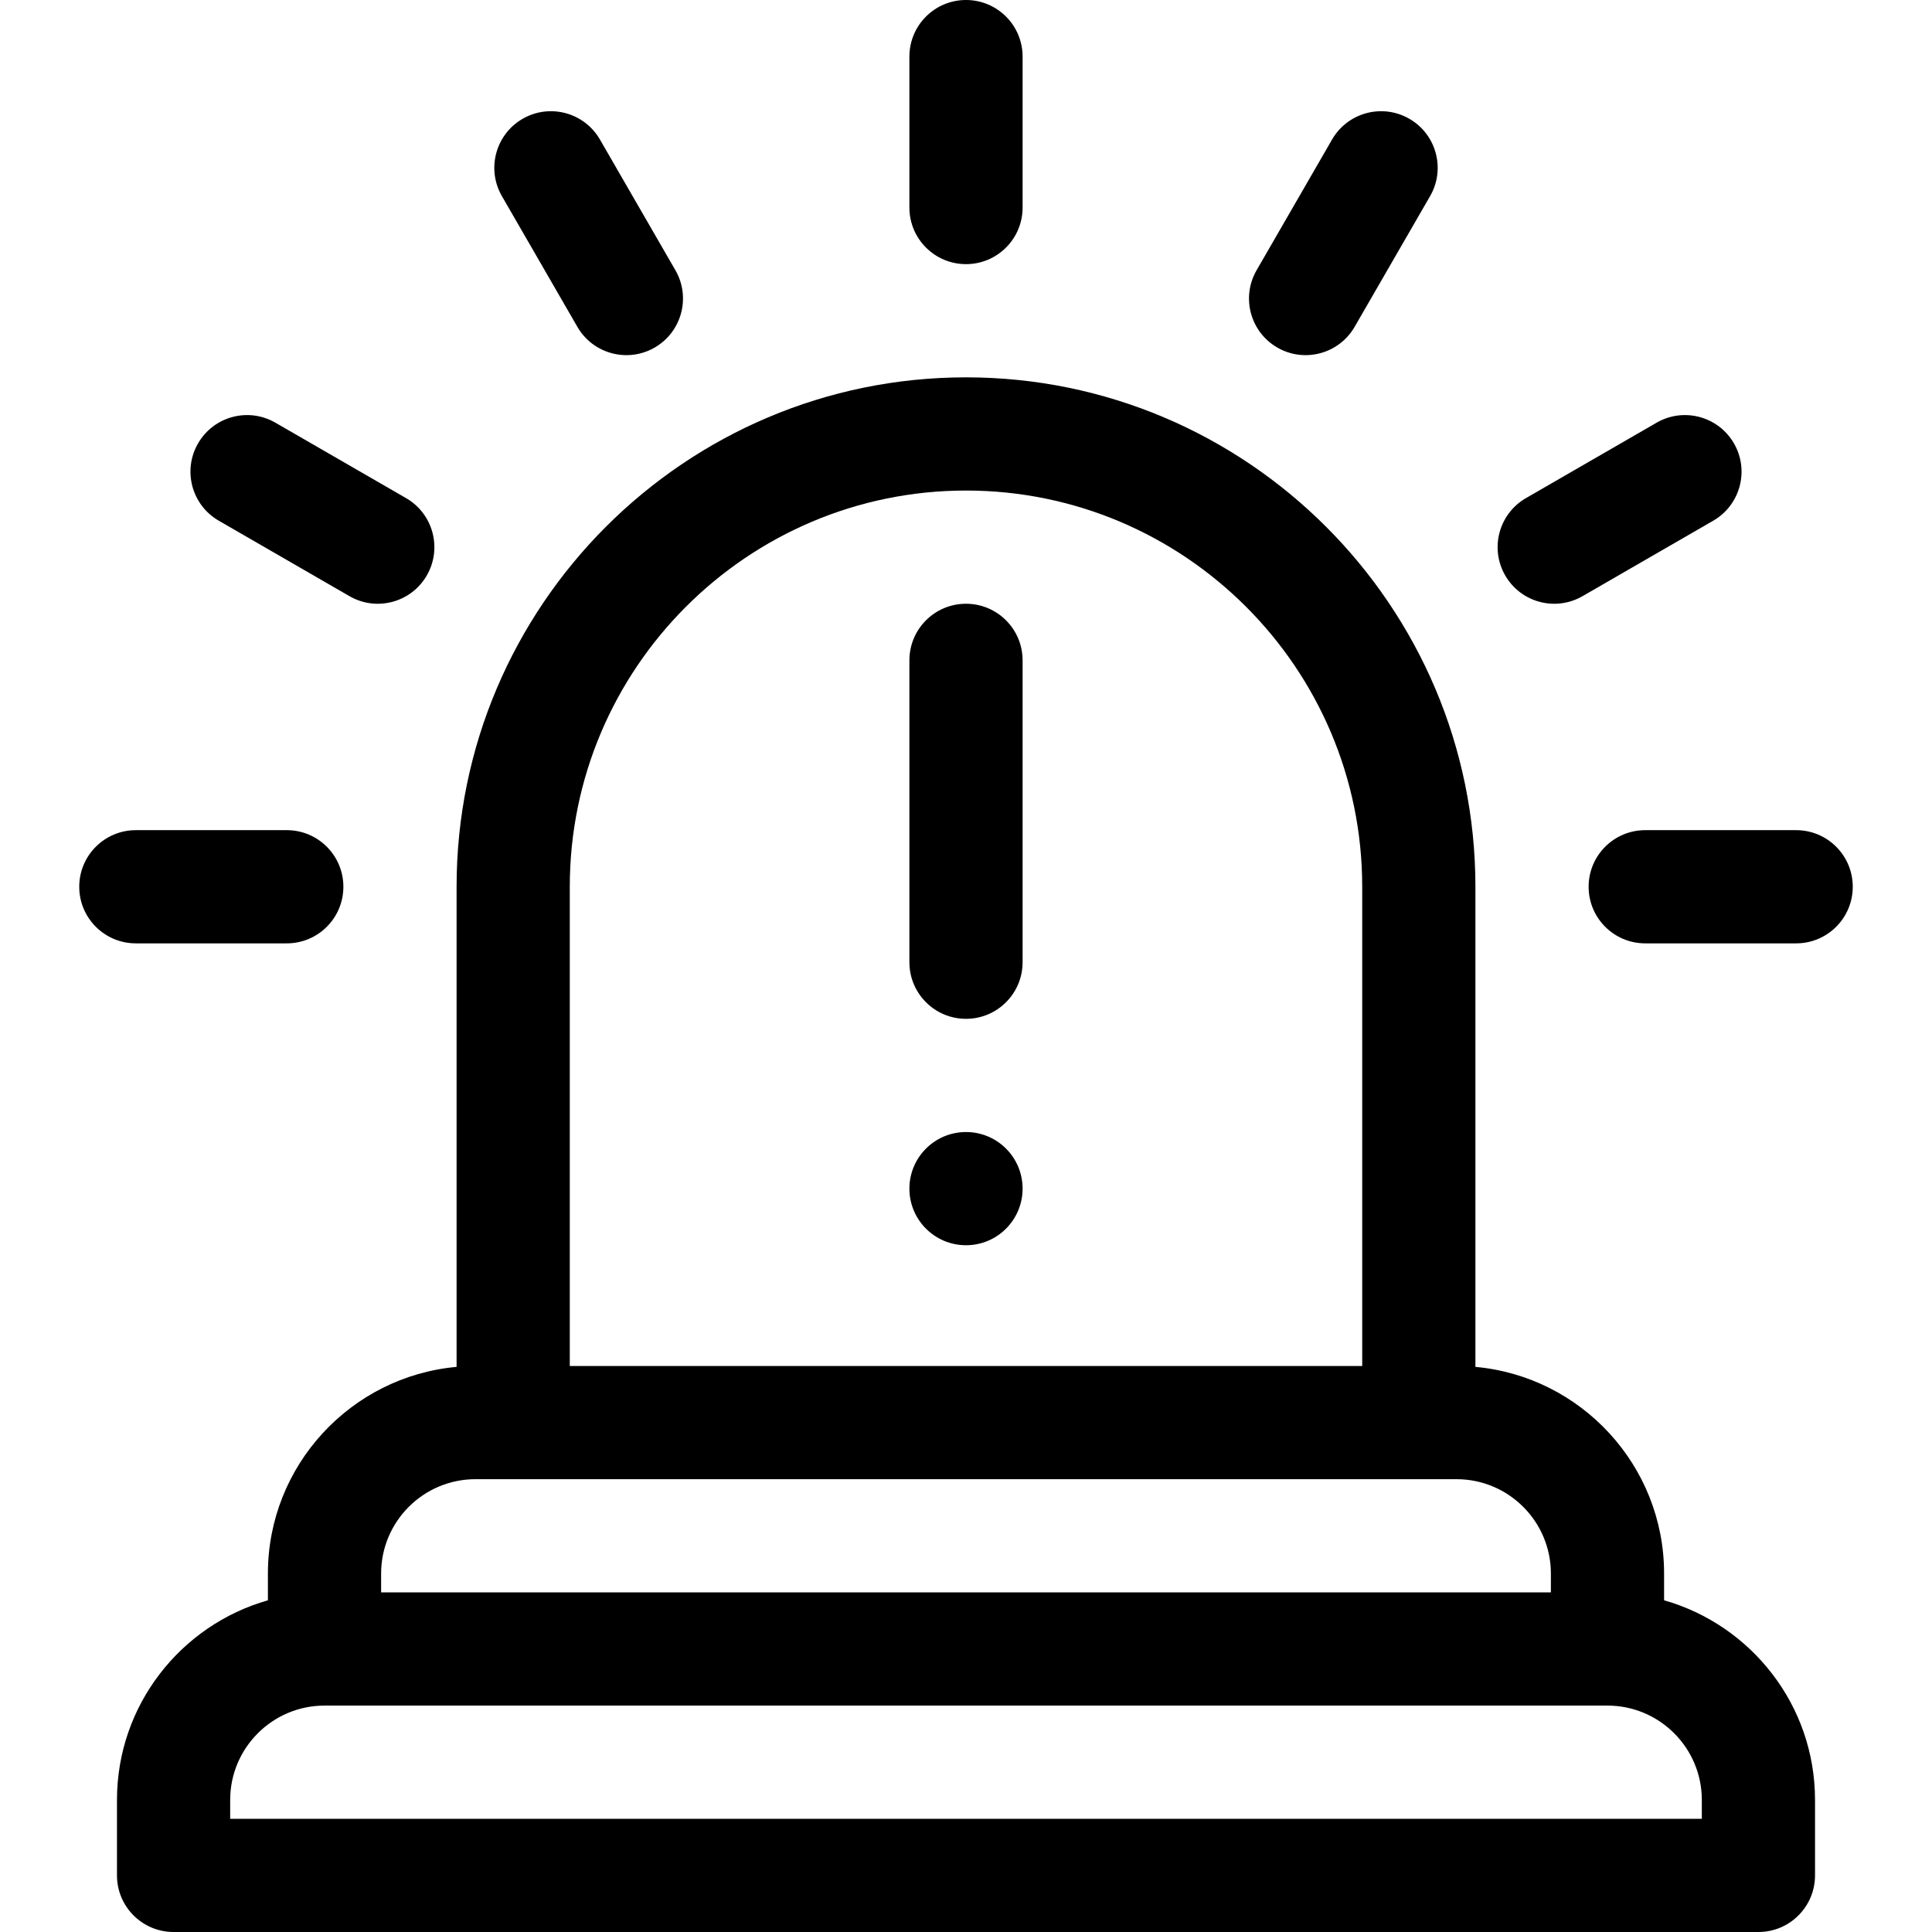
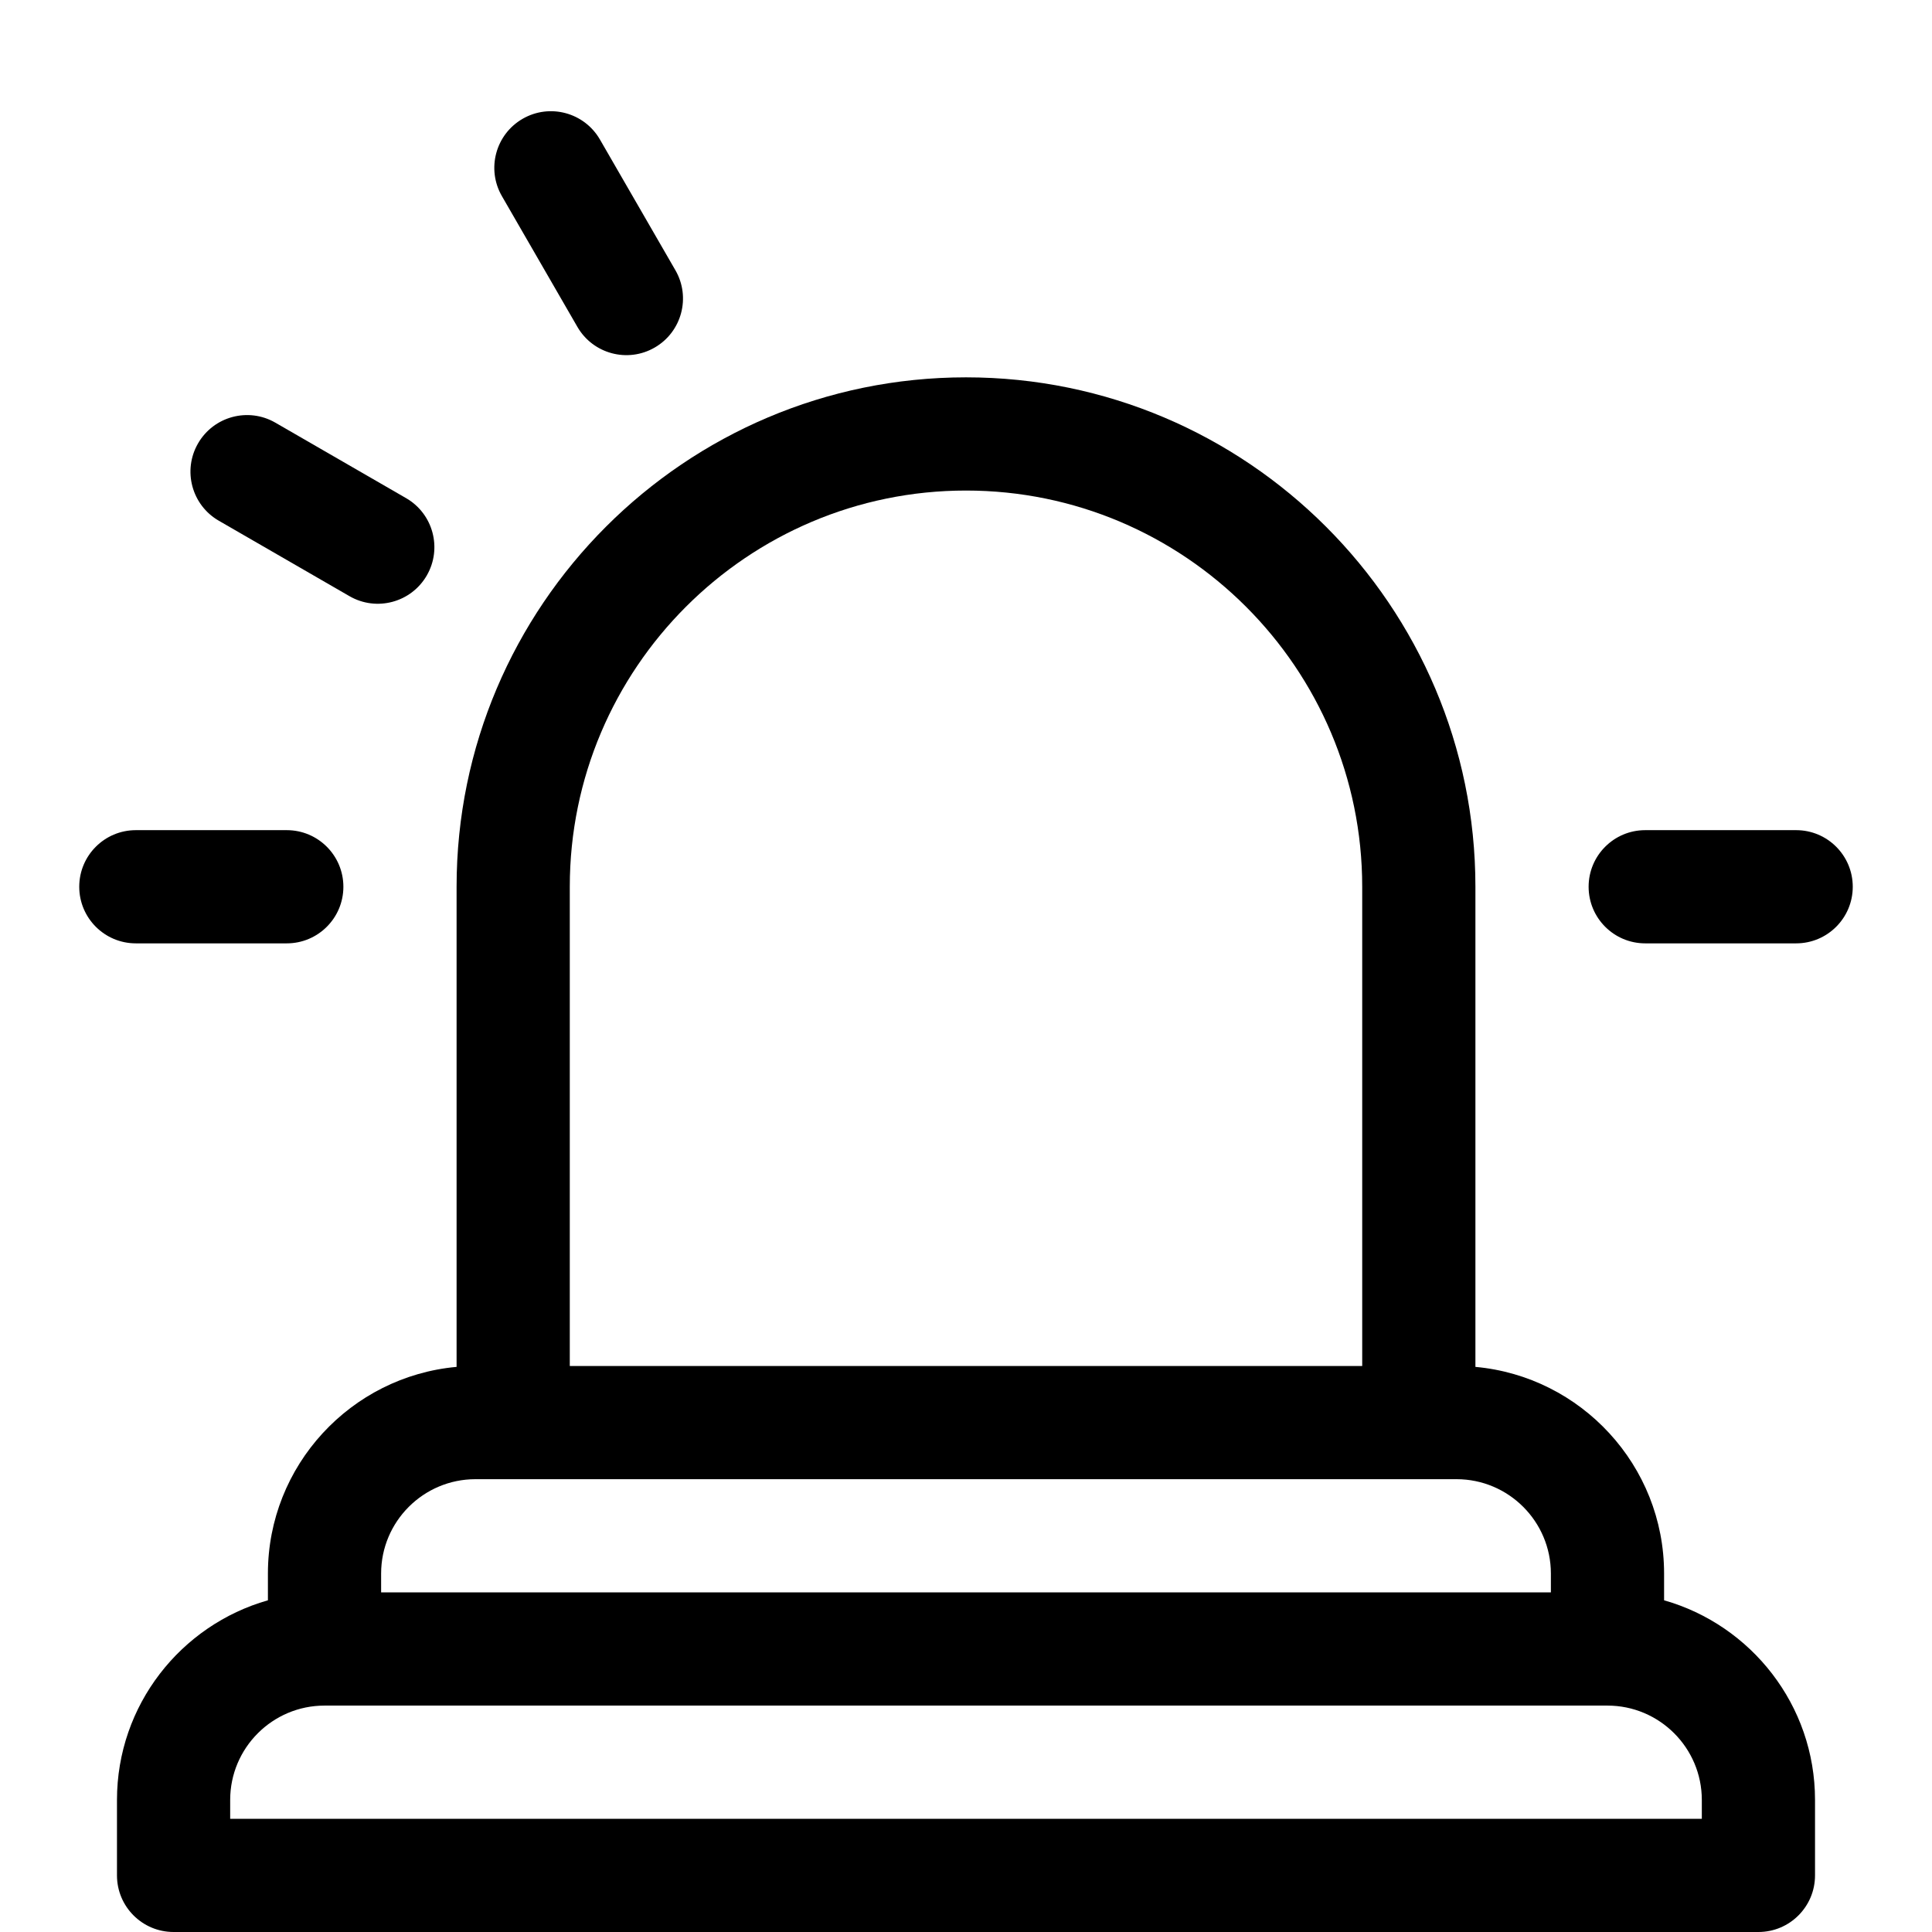
<svg xmlns="http://www.w3.org/2000/svg" id="Capa_1" viewBox="0 0 512 512">
  <g>
    <path d="m441 424.096v-7.096c0-28.641-22.009-52.227-50-54.762v-127.238c0-74.439-60.561-135-135-135s-135 60.561-135 135v127.238c-27.991 2.535-50 26.121-50 54.762v7.096c-23.057 6.548-40 27.777-40 52.904v20c0 8.284 6.716 15 15 15h420c8.284 0 15-6.716 15-15v-20c0-25.127-16.943-46.356-40-52.904zm-290-189.096c0-57.897 47.103-105 105-105s105 47.103 105 105v127h-210zm-50 182c0-13.785 11.215-25 25-25h260c13.785 0 25 11.215 25 25v5h-310zm350 65h-390v-5c0-13.785 11.215-25 25-25h340c13.785 0 25 11.215 25 25z" />
-     <path d="m256 70c8.284 0 15-6.716 15-15v-40c0-8.284-6.716-15-15-15-8.284 0-15 6.716-15 15v40c0 8.284 6.716 15 15 15z" />
    <path d="m476 220h-40c-8.284 0-15 6.716-15 15 0 8.284 6.716 15 15 15h40c8.284 0 15-6.716 15-15 0-8.284-6.716-15-15-15z" />
    <path d="m76 250c8.284 0 15-6.716 15-15 0-8.284-6.716-15-15-15h-40c-8.284 0-15 6.716-15 15 0 8.284 6.716 15 15 15z" />
-     <path d="m419.385 157.99 34.641-20c7.174-4.142 9.632-13.316 5.49-20.49s-13.316-9.632-20.49-5.49l-34.641 20c-7.174 4.142-9.632 13.316-5.49 20.49s13.315 9.632 20.49 5.49z" />
-     <path d="m338.5 92.105c7.174 4.142 16.348 1.684 20.49-5.49l20-34.641c4.142-7.174 1.684-16.348-5.49-20.49s-16.348-1.684-20.49 5.49l-20 34.641c-4.142 7.175-1.684 16.348 5.49 20.49z" />
    <path d="m153.01 86.615c4.142 7.174 13.316 9.632 20.49 5.49s9.632-13.316 5.49-20.49l-20-34.641c-4.142-7.174-13.316-9.632-20.49-5.49s-9.632 13.316-5.49 20.49z" />
    <path d="m57.975 137.99 34.641 20c7.174 4.142 16.348 1.684 20.49-5.49s1.684-16.348-5.49-20.49l-34.641-20c-7.174-4.142-16.348-1.684-20.49 5.49s-1.685 16.348 5.49 20.49z" />
-     <path d="m256 160c-8.284 0-15 6.716-15 15v80c0 8.284 6.716 15 15 15s15-6.716 15-15v-80c0-8.284-6.716-15-15-15z" />
-     <circle cx="256" cy="315" r="15" />
  </g>
  <g />
  <g />
  <g />
  <g />
  <g />
  <g />
  <g />
  <g />
  <g />
  <g />
  <g />
  <g />
  <g />
  <g />
  <g />
</svg>